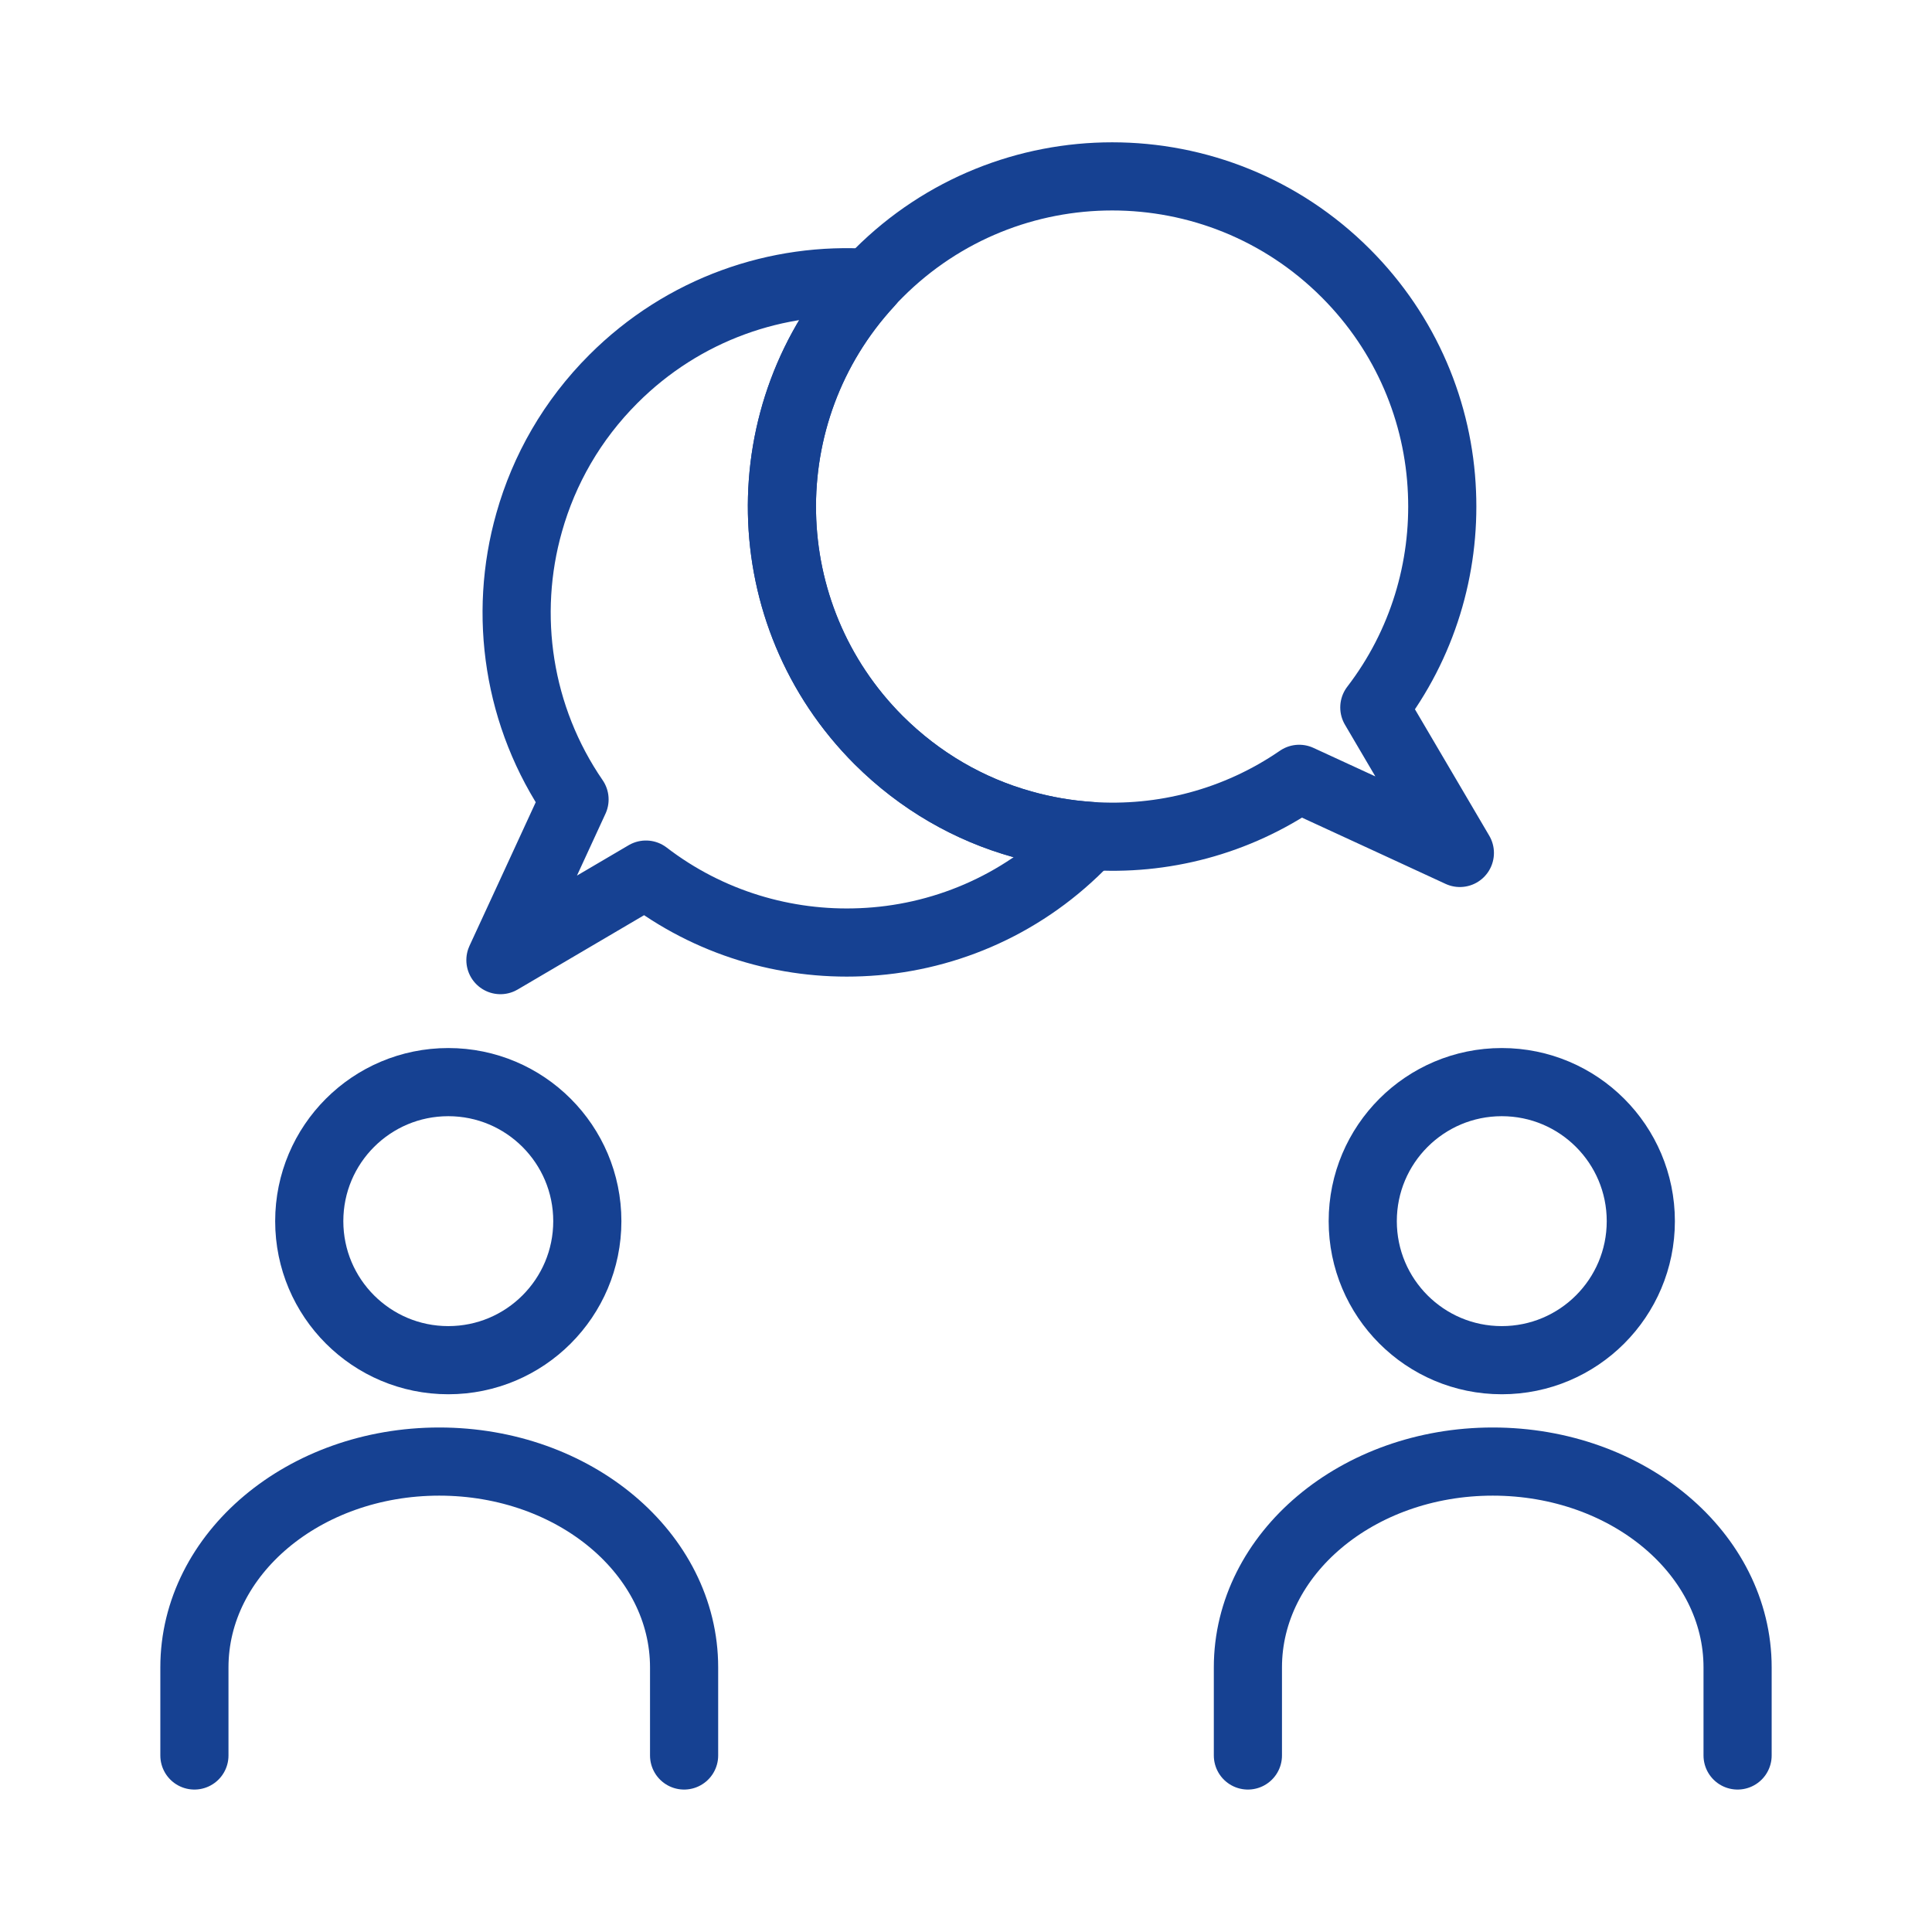
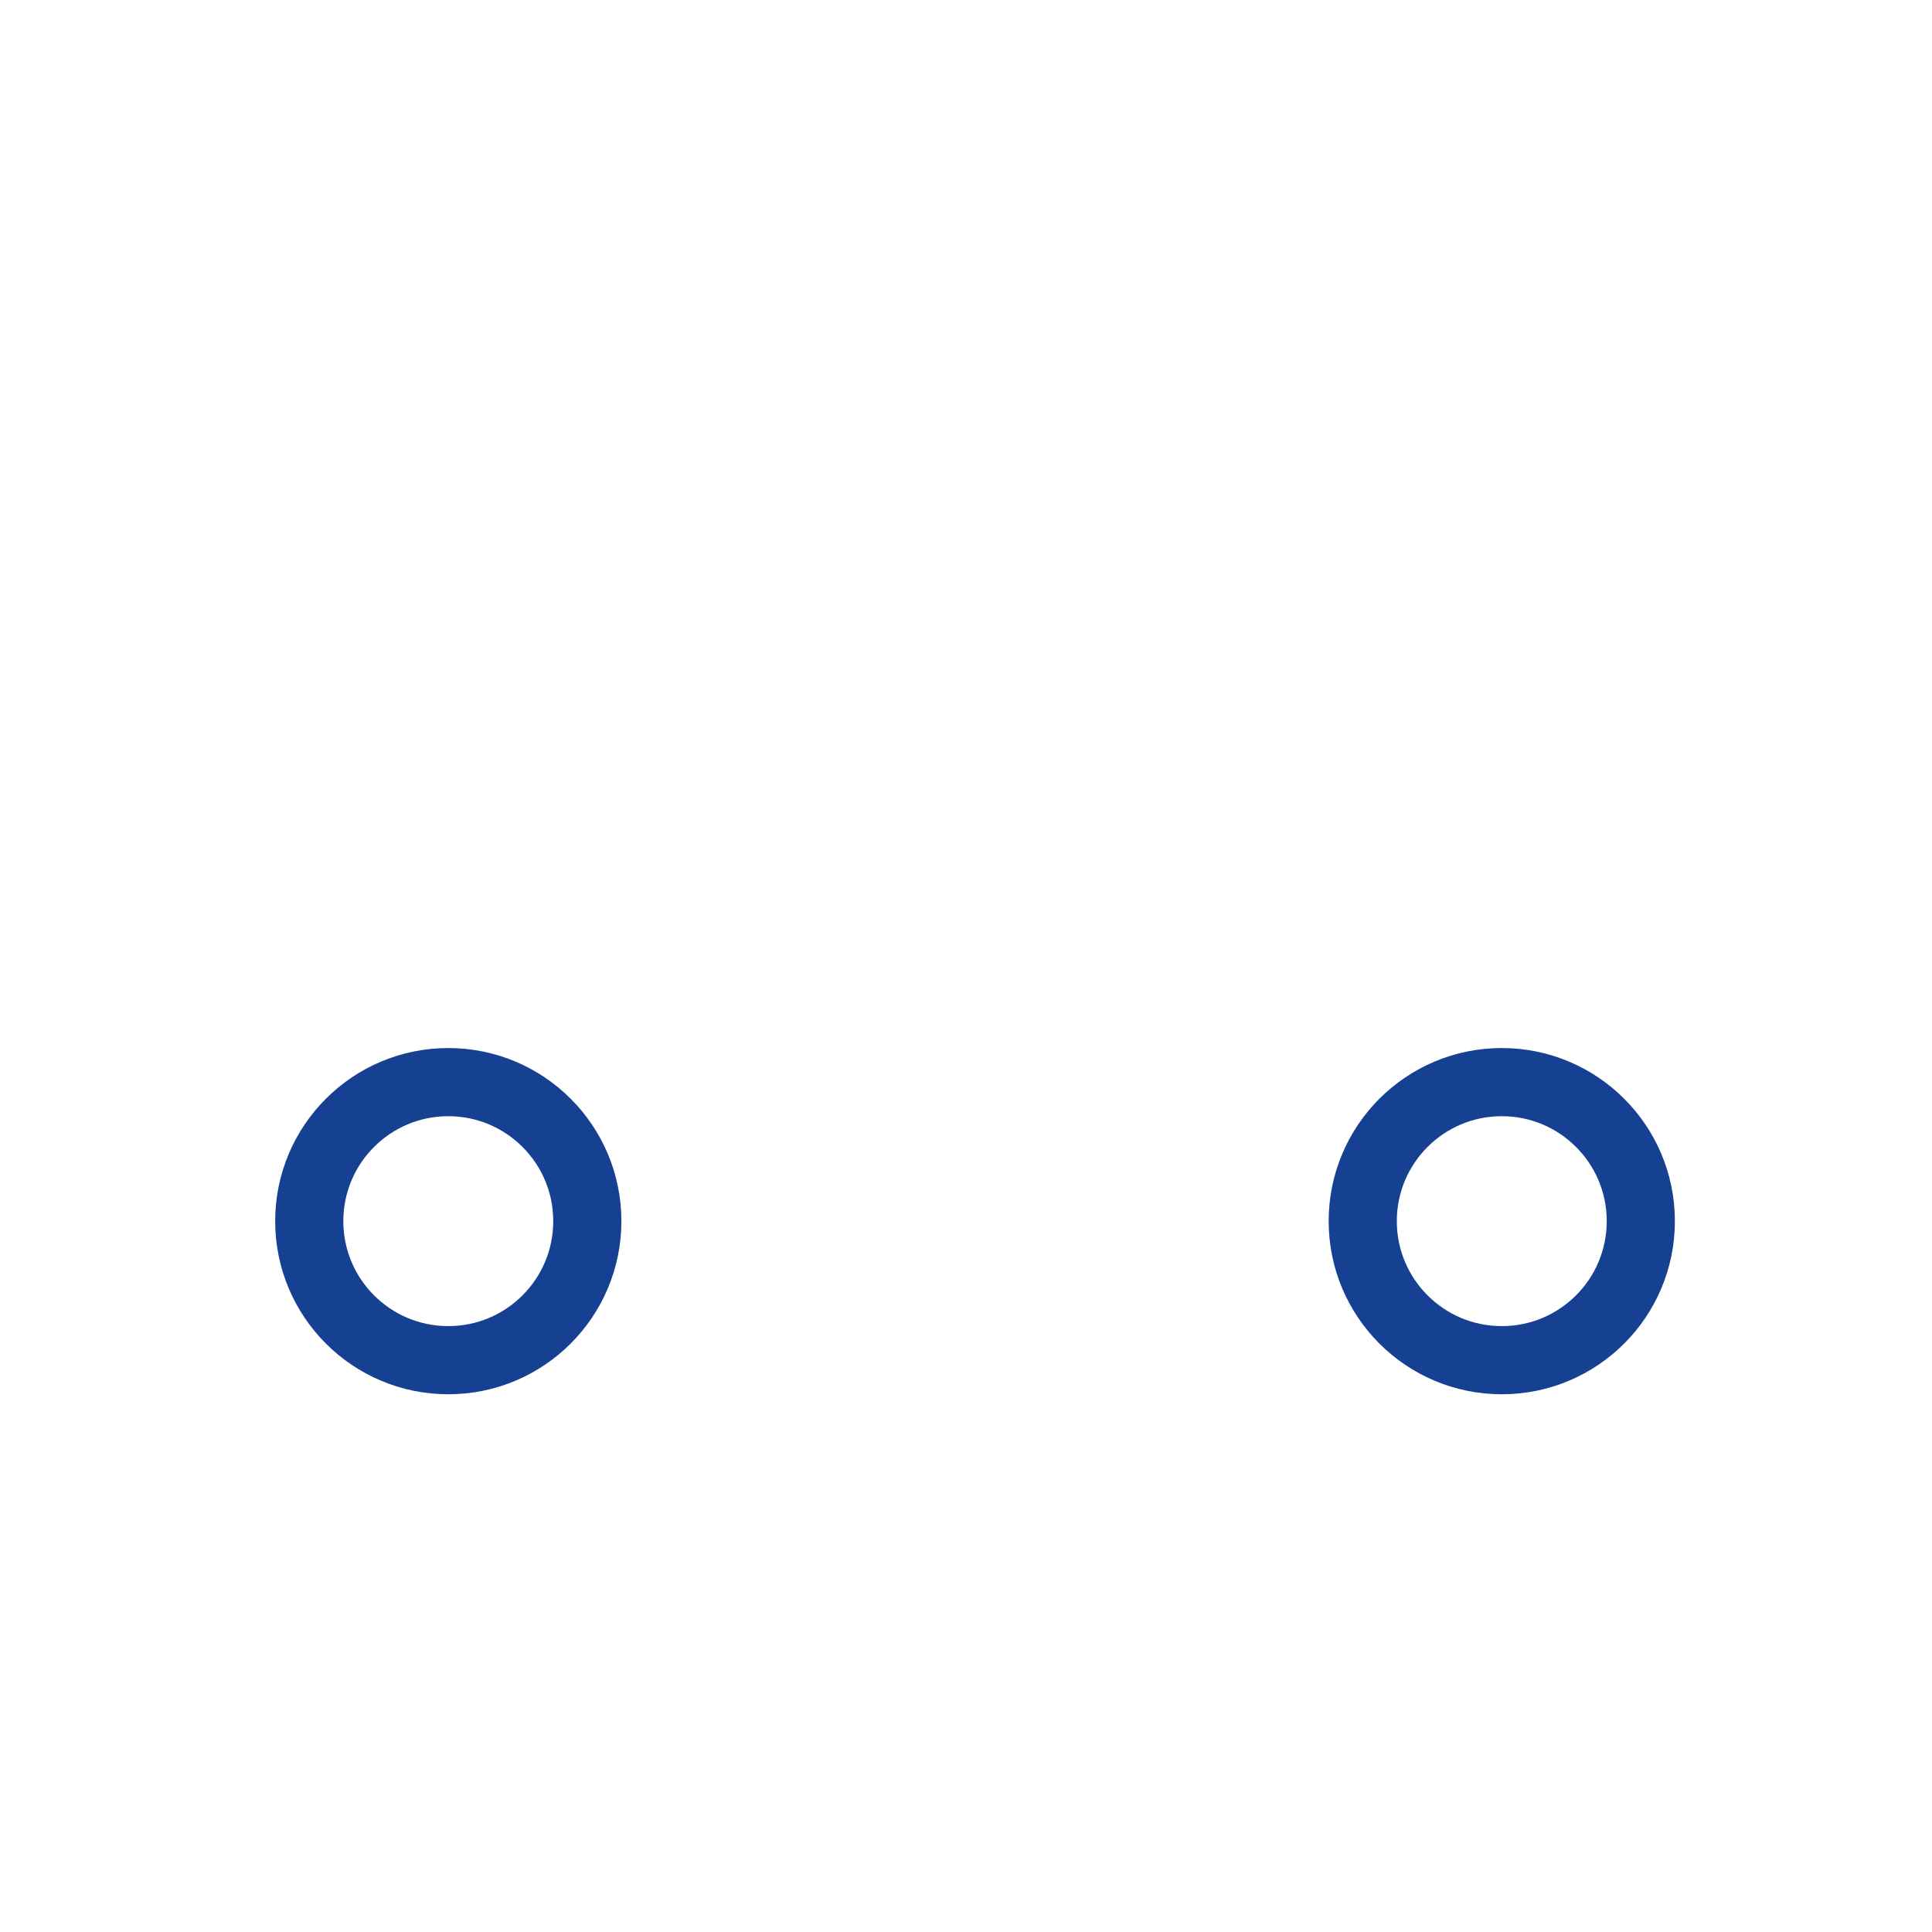
<svg xmlns="http://www.w3.org/2000/svg" id="Ebene_1" data-name="Ebene 1" viewBox="0 0 113.39 113.39">
  <defs>
    <style>
      .cls-1 {
        fill: none;
        stroke: #164192;
        stroke-linecap: round;
        stroke-linejoin: round;
        stroke-width: 4px;
      }
    </style>
  </defs>
-   <path class="cls-1" d="M63.96,49.06c-.18.2-.37.4-.56.59-3.57,3.57-8.19,5.46-12.87,5.65-4.43.19-8.92-1.13-12.62-3.97l-8.54,5.02s2.95-6.38,4.35-9.43c-3.32-4.83-4.21-10.82-2.66-16.27.87-3.08,2.51-5.98,4.94-8.41,4.12-4.12,9.63-6,15.02-5.63-7.02,7.6-6.83,19.45.55,26.83,2.43,2.42,5.33,4.07,8.41,4.93,1.3.37,2.64.6,3.98.69Z" />
-   <path class="cls-1" d="M85.68,50.06s-6.38-2.95-9.43-4.35c-3.68,2.53-8.02,3.65-12.29,3.35-1.34-.09-2.68-.32-3.98-.69-3.08-.86-5.98-2.51-8.41-4.93-7.38-7.38-7.57-19.23-.55-26.83.17-.2.36-.39.55-.58,7.57-7.57,19.84-7.57,27.41,0,3.57,3.57,5.46,8.19,5.65,12.87.19,4.43-1.13,8.92-3.97,12.62l5.02,8.54Z" />
-   <path class="cls-1" d="M40.15,103.03v-5.17c0-6.67-6.43-12.08-14.37-12.08h0c-7.94,0-14.37,5.41-14.37,12.08v5.17" />
  <circle class="cls-1" cx="26.31" cy="71.67" r="8.16" />
-   <path class="cls-1" d="M101.98,103.03v-5.17c0-6.67-6.43-12.08-14.37-12.08h0c-7.94,0-14.37,5.41-14.37,12.08v5.17" />
  <circle class="cls-1" cx="88.14" cy="71.67" r="8.16" />
</svg>